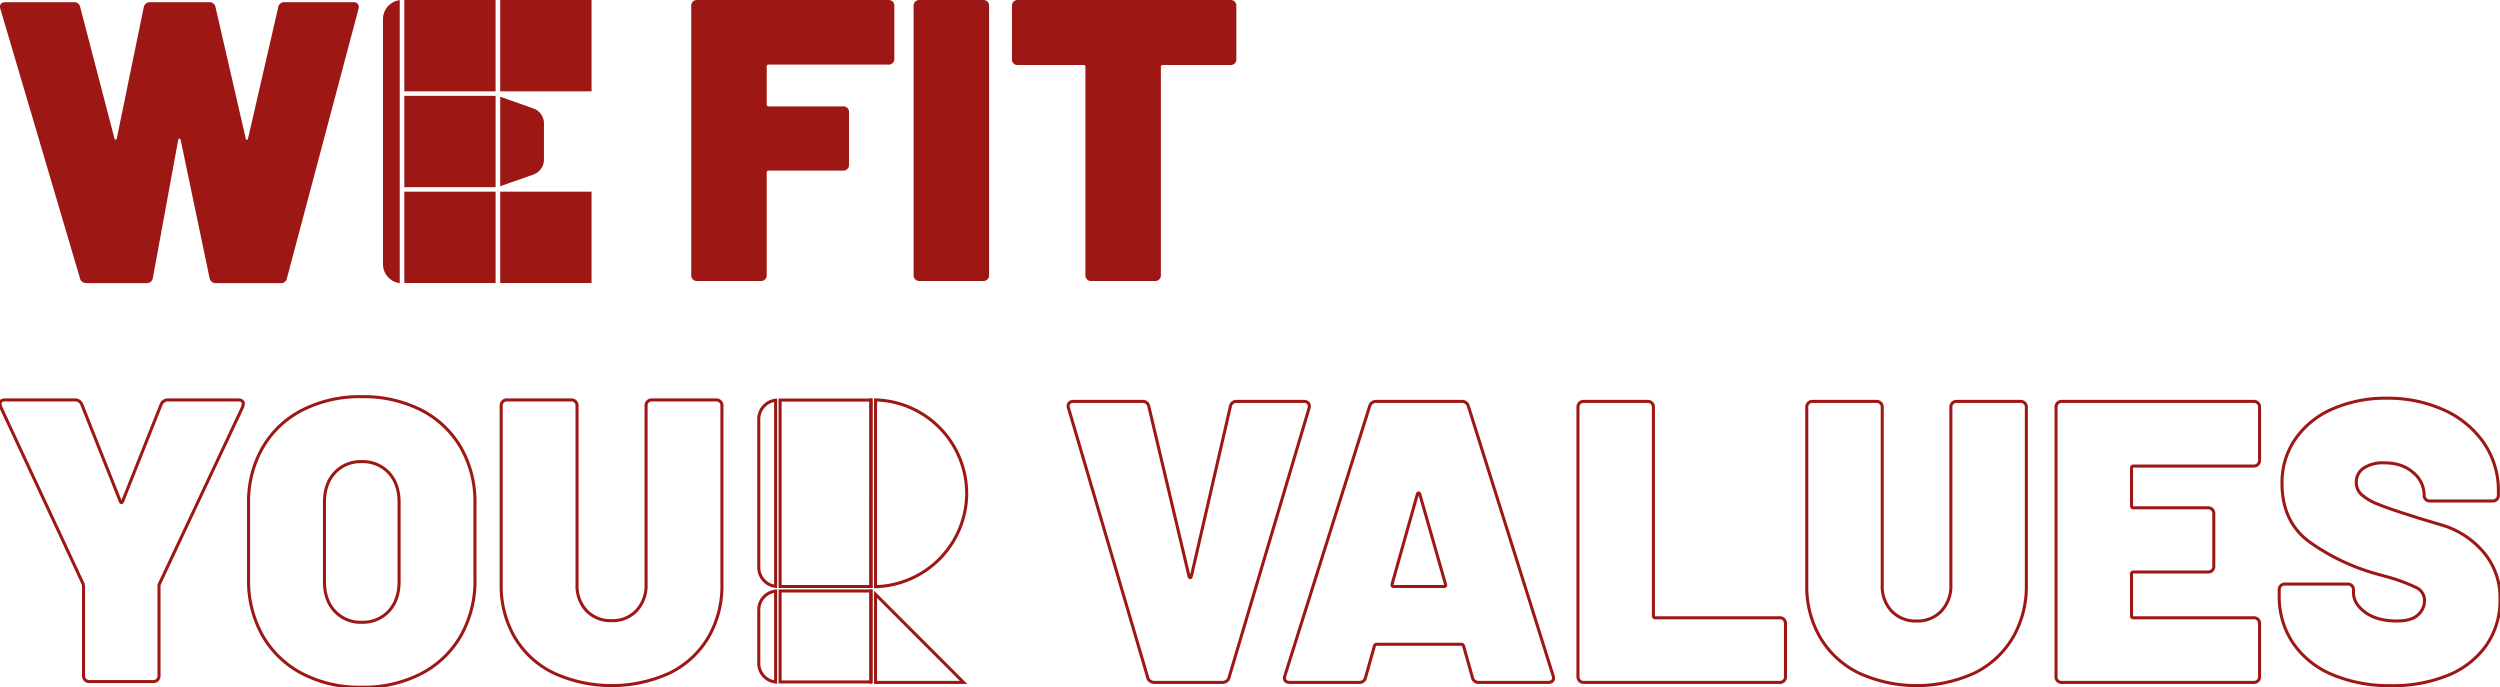
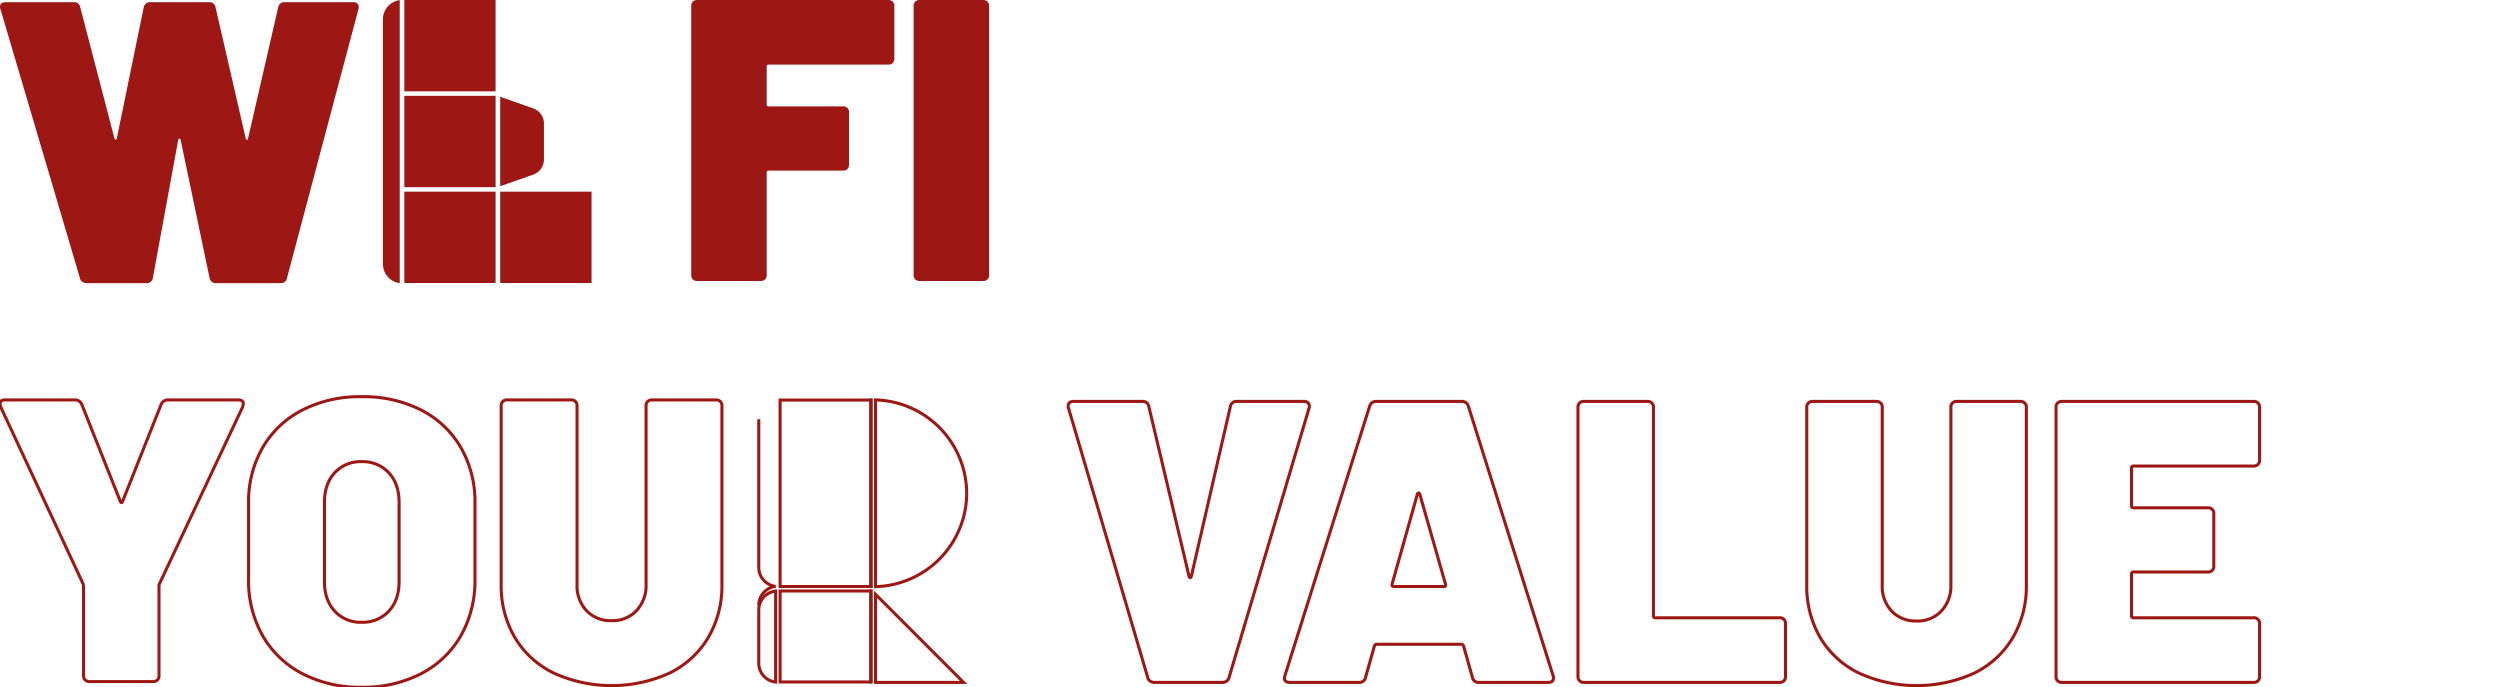
<svg xmlns="http://www.w3.org/2000/svg" id="Raggruppa_142" data-name="Raggruppa 142" width="815.858" height="224.272" viewBox="0 0 815.858 224.272">
  <defs>
    <clipPath id="clip-path">
      <rect id="Rettangolo_151" data-name="Rettangolo 151" width="815.858" height="224.272" fill="none" stroke="#9d1814" stroke-width="1" />
    </clipPath>
  </defs>
  <g id="Raggruppa_141" data-name="Raggruppa 141" clip-path="url(#clip-path)">
    <path id="Tracciato_362" data-name="Tracciato 362" d="M375.311,222.241a1.822,1.822,0,0,1-.786-1.244l-25.808-87.77a1.447,1.447,0,0,1-.131-.655q0-1.572,1.835-1.572h22.4a1.966,1.966,0,0,1,2.1,1.7l13.1,55.282c.086.35.218.524.393.524s.3-.174.392-.524L401.51,132.7a1.968,1.968,0,0,1,2.1-1.7h21.877a1.791,1.791,0,0,1,1.506.59,1.845,1.845,0,0,1,.2,1.637L401.118,221a1.836,1.836,0,0,1-.786,1.244,2.443,2.443,0,0,1-1.441.459h-22.14a2.44,2.44,0,0,1-1.44-.459" fill="none" stroke="#9d1814" stroke-width="1" />
    <path id="Tracciato_363" data-name="Tracciato 363" d="M480.5,221l-2.883-10.217c-.176-.348-.393-.525-.654-.525H449.194c-.262,0-.48.177-.655.525L445.657,221a2.042,2.042,0,0,1-2.226,1.7h-22.4q-2.358,0-1.7-2.227l27.642-87.9A2.134,2.134,0,0,1,449.194,131h27.773a2.138,2.138,0,0,1,2.226,1.573l27.642,87.9a1.851,1.851,0,0,1,.131.785q0,1.444-1.834,1.442h-22.4A2.04,2.04,0,0,1,480.5,221m-25.677-29.6H471.2q.786,0,.524-.786l-8.383-29.345c-.088-.262-.22-.392-.394-.392s-.307.13-.393.392L454.3,190.6c-.088.523.086.786.523.786" fill="none" stroke="#9d1814" stroke-width="1" />
    <path id="Tracciato_364" data-name="Tracciato 364" d="M515.479,222.175a1.943,1.943,0,0,1-.523-1.44V132.964A1.813,1.813,0,0,1,516.92,131h20.7a1.813,1.813,0,0,1,1.963,1.965v67.989a.578.578,0,0,0,.655.656h40.479a1.81,1.81,0,0,1,1.965,1.964v17.162a1.812,1.812,0,0,1-1.965,1.964h-63.8a1.939,1.939,0,0,1-1.441-.524" fill="none" stroke="#9d1814" stroke-width="1" />
    <path id="Tracciato_365" data-name="Tracciato 365" d="M606.72,219.687a29.694,29.694,0,0,1-12.642-11.528,33.111,33.111,0,0,1-4.454-17.292v-57.9A1.815,1.815,0,0,1,591.589,131h20.7a1.813,1.813,0,0,1,1.965,1.965v57.9a11.873,11.873,0,0,0,3.078,8.58,10.817,10.817,0,0,0,8.188,3.21,10.541,10.541,0,0,0,8.056-3.276,11.924,11.924,0,0,0,3.08-8.514v-57.9A1.813,1.813,0,0,1,638.618,131h20.7a1.815,1.815,0,0,1,1.965,1.965v57.9a33.122,33.122,0,0,1-4.455,17.292,29.787,29.787,0,0,1-12.576,11.528,45.387,45.387,0,0,1-37.531,0" fill="none" stroke="#9d1814" stroke-width="1" />
    <path id="Tracciato_366" data-name="Tracciato 366" d="M736.866,151.567a1.947,1.947,0,0,1-1.441.523H696.256a.579.579,0,0,0-.655.656V165.06a.577.577,0,0,0,.655.654h24.235a1.814,1.814,0,0,1,1.965,1.966v17.03a1.812,1.812,0,0,1-1.965,1.964H696.256a.579.579,0,0,0-.655.656v13.624a.578.578,0,0,0,.655.655h39.169a1.812,1.812,0,0,1,1.965,1.965v17.161a1.814,1.814,0,0,1-1.965,1.965H672.938a1.814,1.814,0,0,1-1.965-1.965V132.964A1.813,1.813,0,0,1,672.938,131h62.487a1.813,1.813,0,0,1,1.965,1.964v17.162a1.951,1.951,0,0,1-.524,1.441" fill="none" stroke="#9d1814" stroke-width="1" />
-     <path id="Tracciato_367" data-name="Tracciato 367" d="M761.1,220.145a28.917,28.917,0,0,1-12.772-10.283,26.923,26.923,0,0,1-4.52-15.458V192.57a1.81,1.81,0,0,1,1.965-1.965h20.3a1.81,1.81,0,0,1,1.964,1.965v.786q0,3.667,3.865,6.484t10.284,2.817q4.844,0,6.942-2.031a6.174,6.174,0,0,0,2.1-4.519,4.653,4.653,0,0,0-2.62-4.323,56.459,56.459,0,0,0-9.564-3.537l-3.8-1.048A70,70,0,0,1,753.5,176.718q-8.777-6.548-8.776-18.994a24.8,24.8,0,0,1,4.454-14.606,28.475,28.475,0,0,1,12.248-9.76,43.227,43.227,0,0,1,17.488-3.406,44.129,44.129,0,0,1,18.538,3.8,31.312,31.312,0,0,1,13.1,10.743,27.283,27.283,0,0,1,4.781,15.85v1.18a1.813,1.813,0,0,1-1.964,1.965h-20.3a1.813,1.813,0,0,1-1.965-1.965v-.131a9.512,9.512,0,0,0-3.537-7.14q-3.537-3.208-9.564-3.21a11.336,11.336,0,0,0-6.615,1.7,5.445,5.445,0,0,0-2.424,4.715,5.237,5.237,0,0,0,1.769,4,18.3,18.3,0,0,0,5.436,3.144q3.668,1.508,11.267,3.864,1.046.395,9.235,2.817a28.413,28.413,0,0,1,13.69,8.777,22.71,22.71,0,0,1,5.5,15.393,25.7,25.7,0,0,1-4.454,15.13,28.3,28.3,0,0,1-12.446,9.759,47.094,47.094,0,0,1-18.6,3.407,47.777,47.777,0,0,1-19.257-3.6" fill="none" stroke="#9d1814" stroke-width="1" />
    <path id="Tracciato_368" data-name="Tracciato 368" d="M285.728,193.96v28.732h28.72Z" fill="none" stroke="#9d1814" stroke-width="1" />
    <path id="Tracciato_369" data-name="Tracciato 369" d="M315.479,161.049v-.031a.706.706,0,0,1-.005-.093,30.612,30.612,0,0,0-29.747-30.416v60.945a30.61,30.61,0,0,0,29.752-30.4" fill="none" stroke="#9d1814" stroke-width="1" />
    <path id="Tracciato_370" data-name="Tracciato 370" d="M284.2,160.921c0-.031,0-.06.005-.092V130.565H254.579V191.4H284.2Z" fill="none" stroke="#9d1814" stroke-width="1" />
    <path id="Tracciato_371" data-name="Tracciato 371" d="M284.2,160.921V191.4h.07V130.565H284.2v30.264c0,.032-.005.061-.005.092" fill="none" stroke="#9d1814" stroke-width="1" />
-     <path id="Tracciato_372" data-name="Tracciato 372" d="M247.62,136.793v48.383a6.238,6.238,0,0,0,5.5,6.186V130.607a6.238,6.238,0,0,0-5.5,6.186" fill="none" stroke="#9d1814" stroke-width="1" />
+     <path id="Tracciato_372" data-name="Tracciato 372" d="M247.62,136.793v48.383a6.238,6.238,0,0,0,5.5,6.186a6.238,6.238,0,0,0-5.5,6.186" fill="none" stroke="#9d1814" stroke-width="1" />
    <path id="Tracciato_373" data-name="Tracciato 373" d="M247.62,199.018v17.443a6.16,6.16,0,0,0,5.5,6.121V192.9a6.166,6.166,0,0,0-5.5,6.113" fill="none" stroke="#9d1814" stroke-width="1" />
    <rect id="Rettangolo_141" data-name="Rettangolo 141" width="29.626" height="29.689" transform="translate(254.578 192.864)" fill="none" stroke="#9d1814" stroke-width="1" />
    <rect id="Rettangolo_142" data-name="Rettangolo 142" width="0.062" height="29.689" transform="translate(284.203 192.864)" fill="none" stroke="#9d1814" stroke-width="1" />
    <path id="Tracciato_374" data-name="Tracciato 374" d="M27.787,221.9a1.949,1.949,0,0,1-.527-1.448v-29.1l-.132-.79L.264,132.879,0,131.826q0-1.315,1.712-1.317H24.363a2.378,2.378,0,0,1,2.371,1.58l12.509,31.473q.4.924.791,0l12.511-31.473a2.372,2.372,0,0,1,2.37-1.58H77.7q1.71,0,1.712,1.317l-.263,1.053-27.129,57.68a1.84,1.84,0,0,0-.131.79v29.1a1.822,1.822,0,0,1-1.975,1.975H29.235a1.949,1.949,0,0,1-1.448-.527" fill="none" stroke="#9d1814" stroke-width="1" />
    <path id="Tracciato_375" data-name="Tracciato 375" d="M98.7,219.861a31.758,31.758,0,0,1-12.972-12.38,36.263,36.263,0,0,1-4.609-18.5V164.222a35.39,35.39,0,0,1,4.609-18.174A31.46,31.46,0,0,1,98.7,133.8,41.244,41.244,0,0,1,118,129.456a41.549,41.549,0,0,1,19.424,4.346,31.482,31.482,0,0,1,12.971,12.246A35.41,35.41,0,0,1,155,164.222v24.757a36.283,36.283,0,0,1-4.609,18.5,31.78,31.78,0,0,1-12.971,12.38A41.048,41.048,0,0,1,118,224.272,40.747,40.747,0,0,1,98.7,219.861m28.181-20.412q3.358-3.621,3.358-9.68v-25.81q0-6.057-3.358-9.68A11.55,11.55,0,0,0,118,150.657a11.4,11.4,0,0,0-8.758,3.622q-3.357,3.624-3.358,9.68v25.81q0,6.059,3.358,9.68A11.388,11.388,0,0,0,118,203.071a11.543,11.543,0,0,0,8.888-3.622" fill="none" stroke="#9d1814" stroke-width="1" />
    <path id="Tracciato_376" data-name="Tracciato 376" d="M180.743,219.663a29.838,29.838,0,0,1-12.708-11.589,33.28,33.28,0,0,1-4.478-17.383V132.484a1.824,1.824,0,0,1,1.976-1.975H186.34a1.822,1.822,0,0,1,1.975,1.975v58.207a11.933,11.933,0,0,0,3.094,8.625,10.871,10.871,0,0,0,8.231,3.227,10.6,10.6,0,0,0,8.1-3.293,11.989,11.989,0,0,0,3.1-8.559V132.484a1.822,1.822,0,0,1,1.975-1.975h20.807a1.824,1.824,0,0,1,1.976,1.975v58.207a33.3,33.3,0,0,1-4.478,17.383,29.943,29.943,0,0,1-12.642,11.589,45.631,45.631,0,0,1-37.729,0" fill="none" stroke="#9d1814" stroke-width="1" />
    <path id="Tracciato_377" data-name="Tracciato 377" d="M291.343,20.567a1.949,1.949,0,0,1-1.441.523H250.864a.579.579,0,0,0-.655.656V34.06a.577.577,0,0,0,.655.654H275.1a1.814,1.814,0,0,1,1.965,1.966V53.71a1.812,1.812,0,0,1-1.965,1.964H250.864a.579.579,0,0,0-.655.656v33.4a1.814,1.814,0,0,1-1.965,1.965h-20.7a1.814,1.814,0,0,1-1.965-1.965V1.964A1.947,1.947,0,0,1,226.1.524,1.946,1.946,0,0,1,227.546,0H289.9a1.953,1.953,0,0,1,1.441.524,1.954,1.954,0,0,1,.523,1.44V19.126a1.95,1.95,0,0,1-.523,1.441" fill="#9d1814" />
    <path id="Tracciato_378" data-name="Tracciato 378" d="M298.677,91.175a1.939,1.939,0,0,1-.523-1.44V1.964a1.945,1.945,0,0,1,.523-1.44A1.948,1.948,0,0,1,300.118,0h20.7a1.951,1.951,0,0,1,1.44.525,1.953,1.953,0,0,1,.524,1.44V89.735a1.813,1.813,0,0,1-1.964,1.964h-20.7a1.939,1.939,0,0,1-1.441-.524" fill="#9d1814" />
-     <path id="Tracciato_379" data-name="Tracciato 379" d="M402.952.524a1.954,1.954,0,0,1,.523,1.44V19.256a1.812,1.812,0,0,1-1.964,1.966H379.5a.578.578,0,0,0-.655.655V89.735a1.815,1.815,0,0,1-1.965,1.965h-20.7a1.814,1.814,0,0,1-1.964-1.965V21.877a.58.58,0,0,0-.656-.655H332.212a1.812,1.812,0,0,1-1.965-1.966V1.964a1.95,1.95,0,0,1,.523-1.44A1.946,1.946,0,0,1,332.212,0h69.3a1.953,1.953,0,0,1,1.441.524" fill="#9d1814" />
    <path id="Tracciato_380" data-name="Tracciato 380" d="M130.452,30.54V.047a6.263,6.263,0,0,0-5.478,6.2V86.208a6.284,6.284,0,0,0,5.478,6.2V30.54Z" fill="#9d1814" />
    <path id="Tracciato_381" data-name="Tracciato 381" d="M174.049,56.971a5.2,5.2,0,0,0,3.468-4.9V40.283a5.2,5.2,0,0,0-3.468-4.9l-10.812-3.809v29.2Z" fill="#9d1814" />
    <rect id="Rettangolo_143" data-name="Rettangolo 143" width="29.811" height="29.81" transform="translate(163.238 62.549)" fill="#9d1814" />
-     <rect id="Rettangolo_144" data-name="Rettangolo 144" width="29.811" height="29.808" transform="translate(163.238)" fill="#9d1814" />
    <rect id="Rettangolo_145" data-name="Rettangolo 145" width="29.77" height="29.808" transform="translate(131.959)" fill="#9d1814" />
    <rect id="Rettangolo_146" data-name="Rettangolo 146" width="0.039" height="29.808" transform="translate(131.922)" fill="#9d1814" />
    <rect id="Rettangolo_147" data-name="Rettangolo 147" width="29.77" height="29.808" transform="translate(131.961 31.275)" fill="#9d1814" />
    <rect id="Rettangolo_148" data-name="Rettangolo 148" width="0.039" height="29.808" transform="translate(131.921 31.275)" fill="#9d1814" />
    <rect id="Rettangolo_149" data-name="Rettangolo 149" width="29.77" height="29.81" transform="translate(131.961 62.549)" fill="#9d1814" />
    <rect id="Rettangolo_150" data-name="Rettangolo 150" width="0.039" height="29.81" transform="translate(131.921 62.549)" fill="#9d1814" />
    <path id="Tracciato_382" data-name="Tracciato 382" d="M26.855,91.95a1.819,1.819,0,0,1-.786-1.244L.13,2.936A1.461,1.461,0,0,1,0,2.281Q0,.709,1.834.709H24.1a1.968,1.968,0,0,1,2.1,1.7L37.334,45.118c.086.262.217.416.4.459s.305-.109.392-.459L46.9,2.412a2.042,2.042,0,0,1,2.227-1.7H68.251a1.967,1.967,0,0,1,2.1,1.7l9.826,42.706c.085.35.217.524.393.524s.305-.174.393-.524L90.784,2.412a1.965,1.965,0,0,1,2.1-1.7h22.4a1.793,1.793,0,0,1,1.506.59,1.846,1.846,0,0,1,.2,1.637L93.665,90.706a1.967,1.967,0,0,1-2.1,1.7H70.609a2.04,2.04,0,0,1-2.227-1.7L58.951,45.642q-.134-.393-.394-.393t-.393.393L49.911,90.575a2.007,2.007,0,0,1-2.1,1.834H28.3a2.442,2.442,0,0,1-1.44-.459" fill="#9d1814" />
  </g>
</svg>